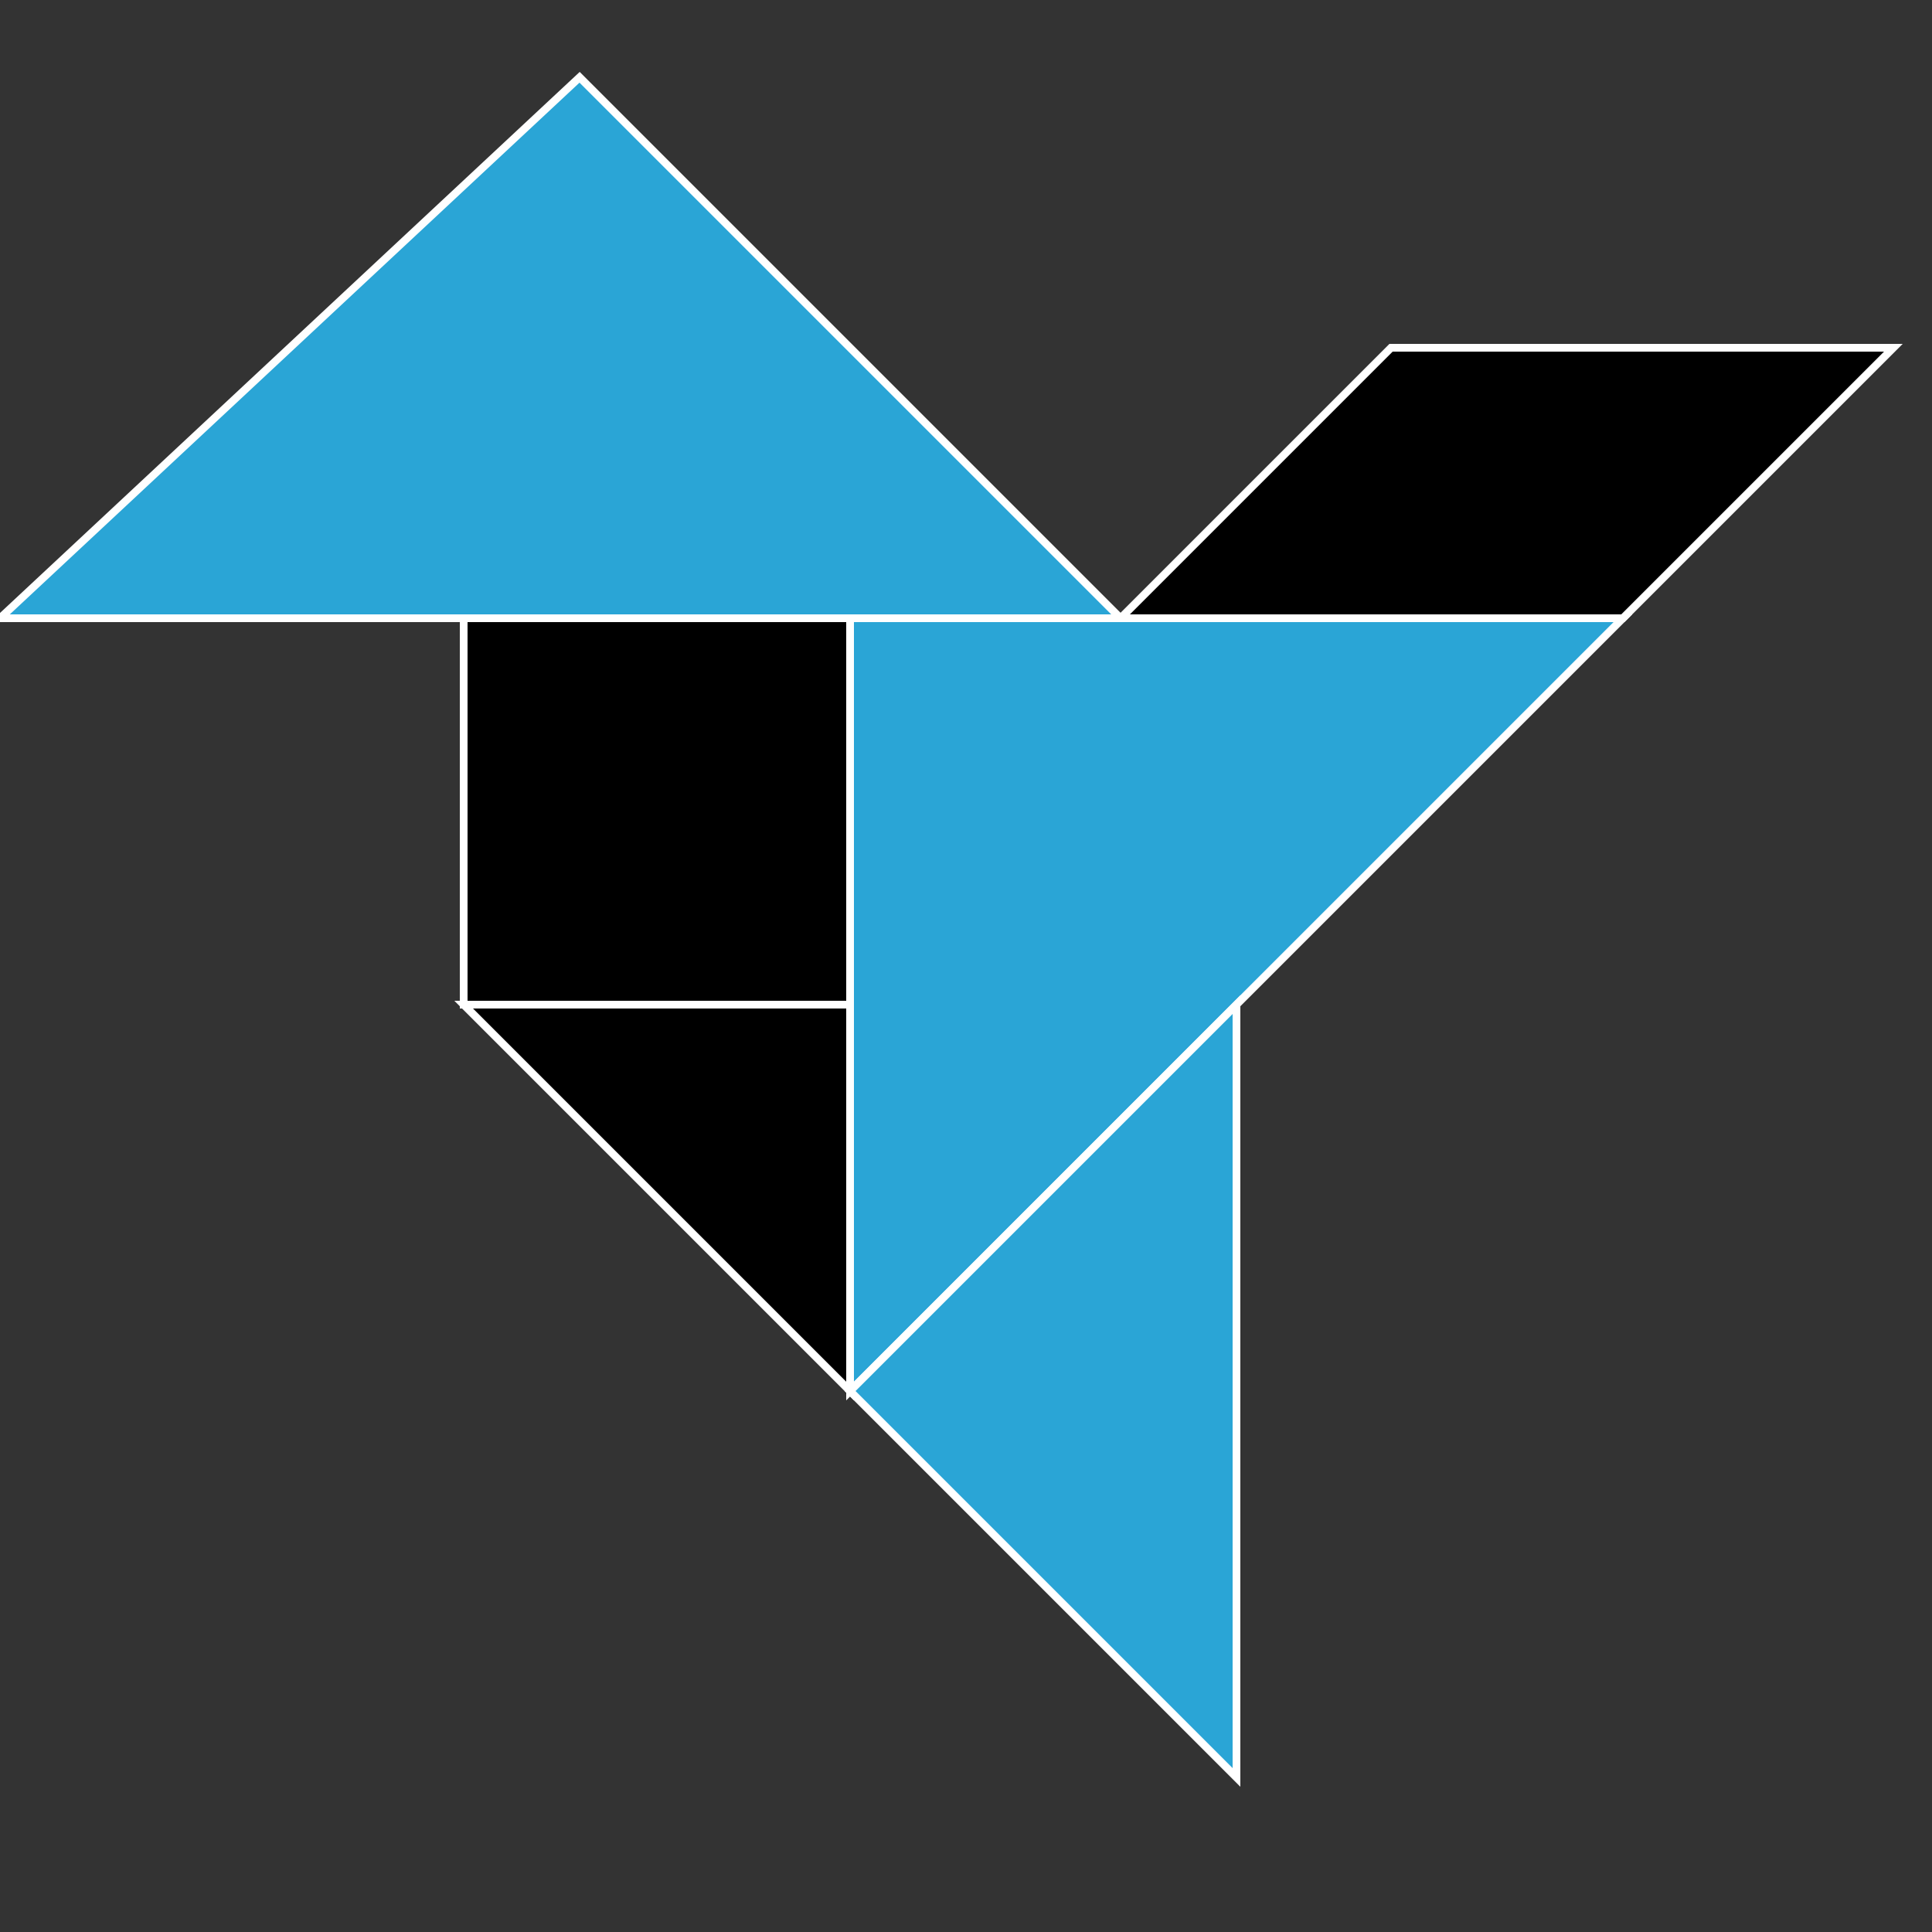
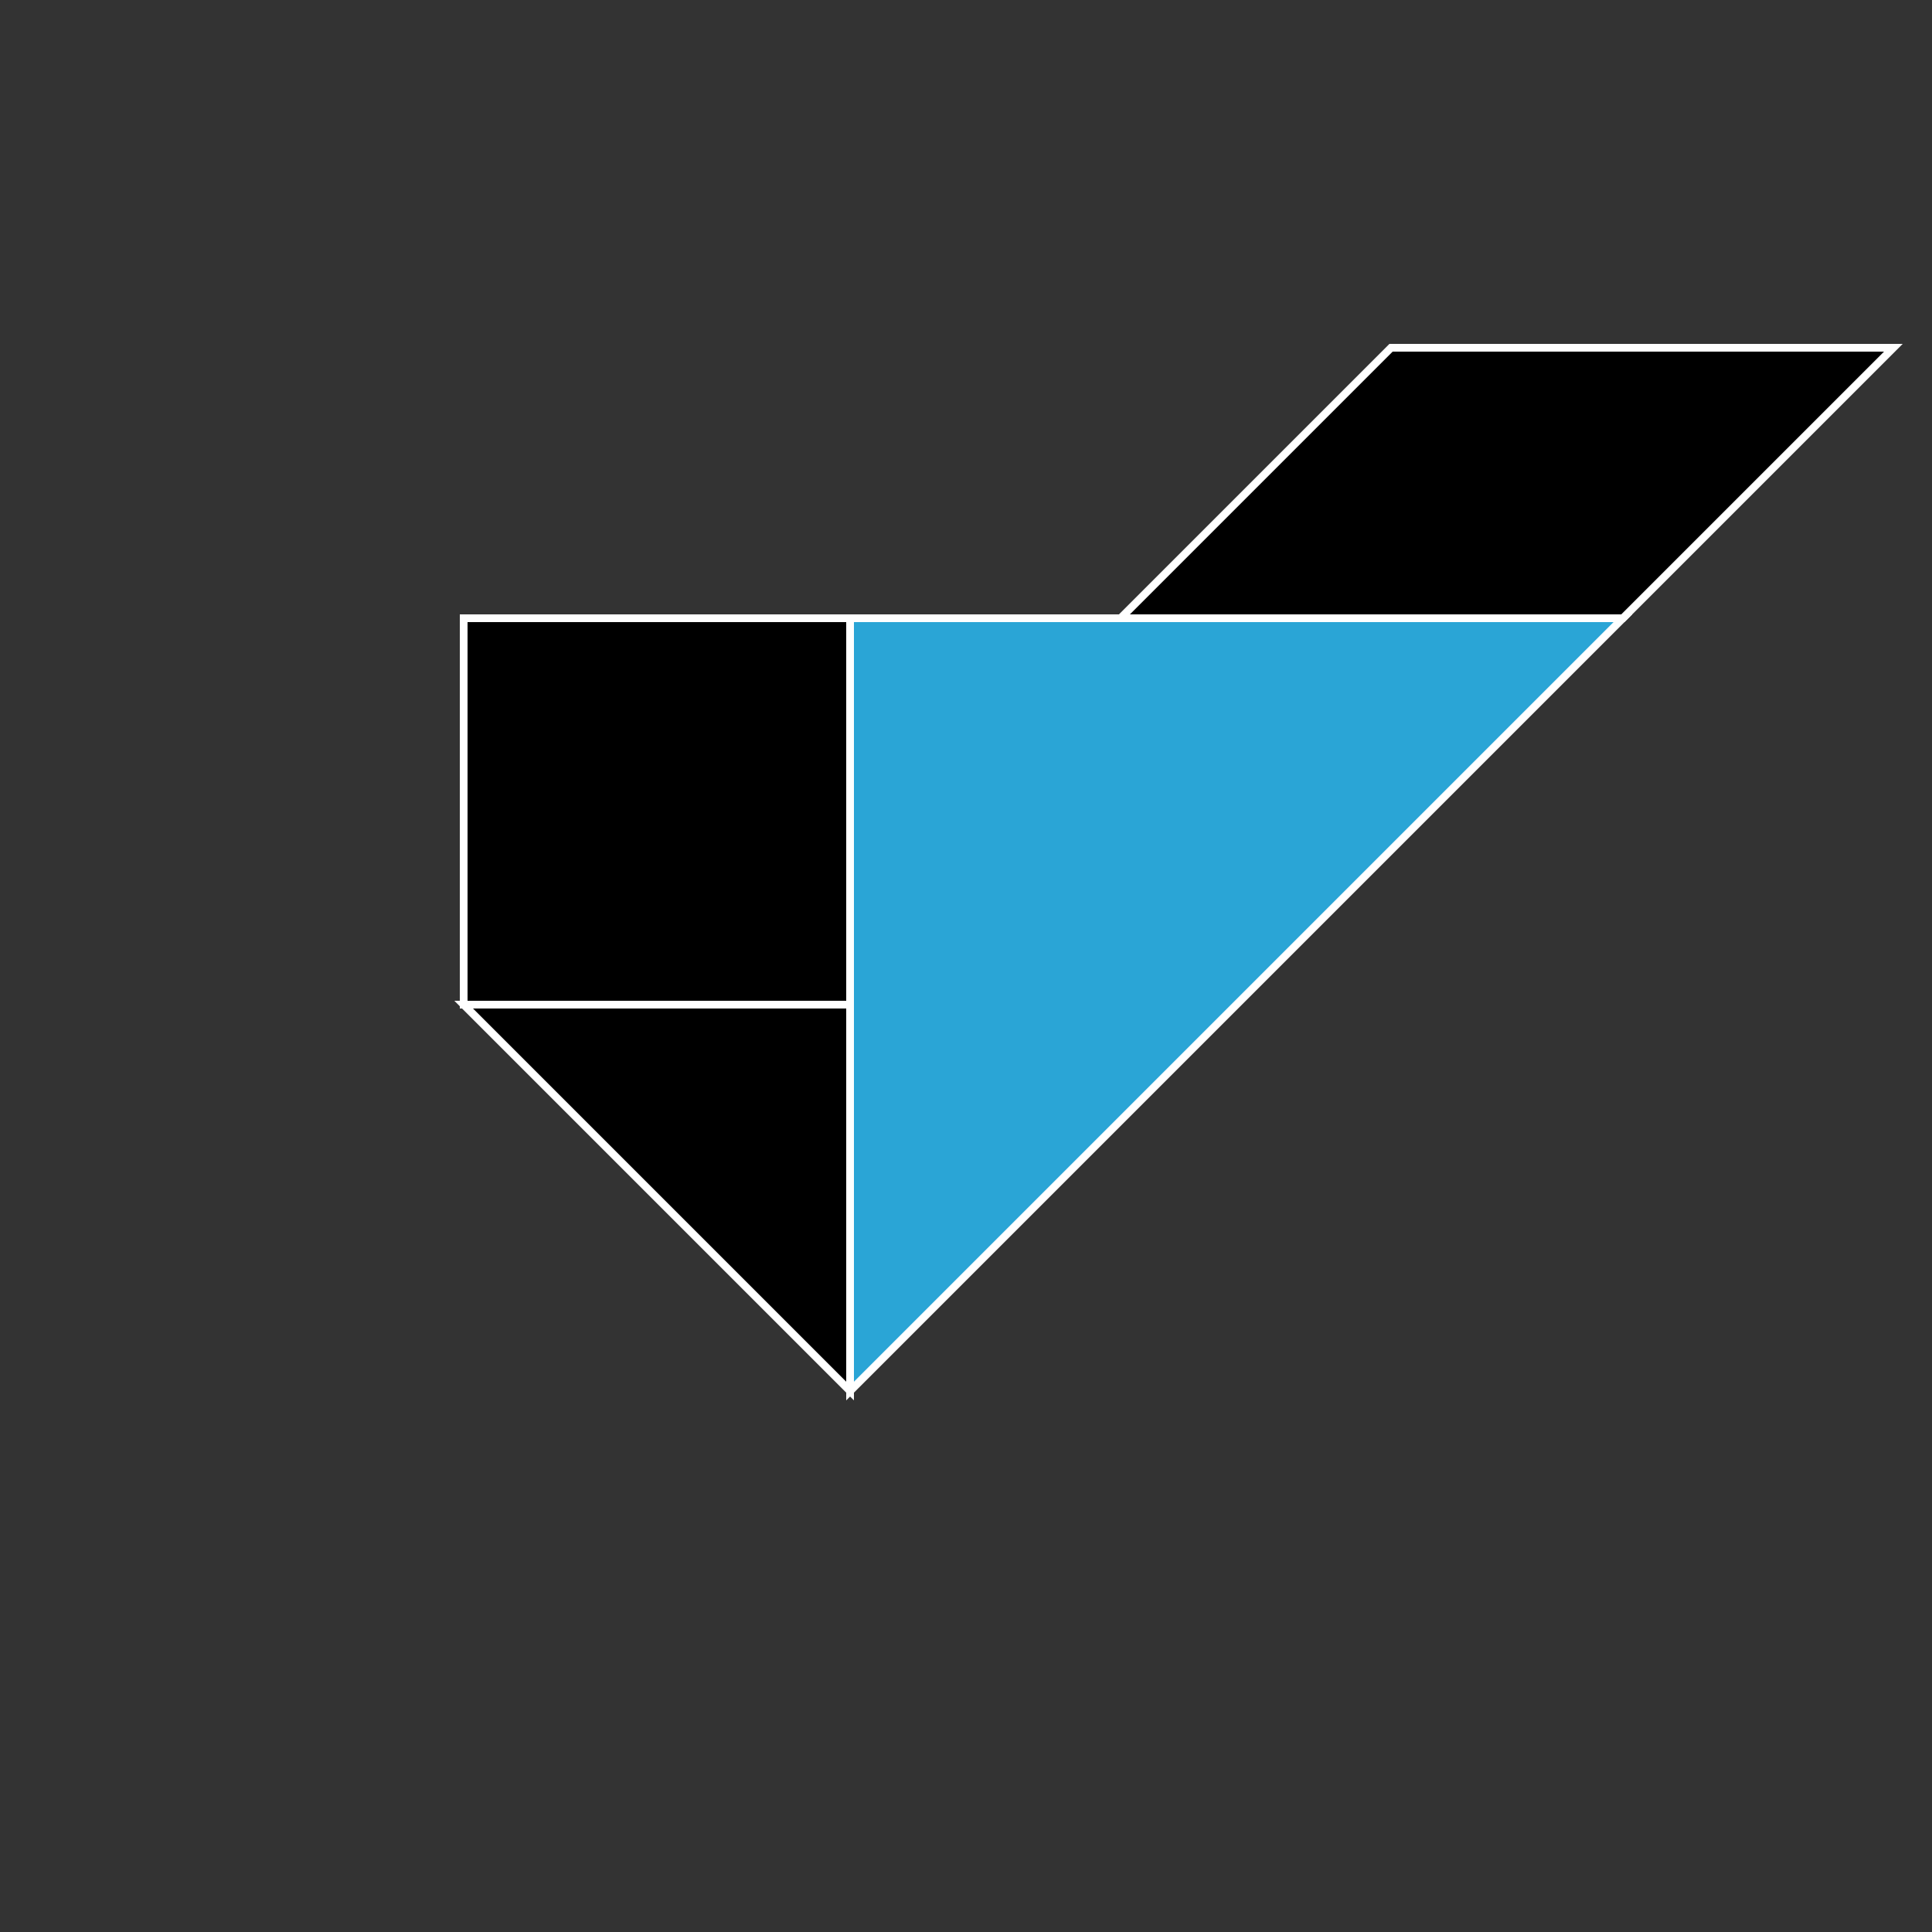
<svg xmlns="http://www.w3.org/2000/svg" stroke="#FFF" stroke-width=".2" version="1.0" viewBox="0 0 50 50">
  <rect x="0" y="0" width="50" height="50" fill="#333333" stroke="none" />
  <path fill="#000" d="M12 16h10v10H12z" />
-   <path fill="#2aa5d6" d="M0  16h29L15 2z" />
  <path fill="#000" d="M29 16h13l7-7H36z" />
  <path fill="#2aa5d6" d="M22 16v20l20-20z" />
-   <path fill="#2aa5d6" d="M22 36l10-10v20z" />
  <path fill="#000" d="M12 26h10v10z" />
</svg>